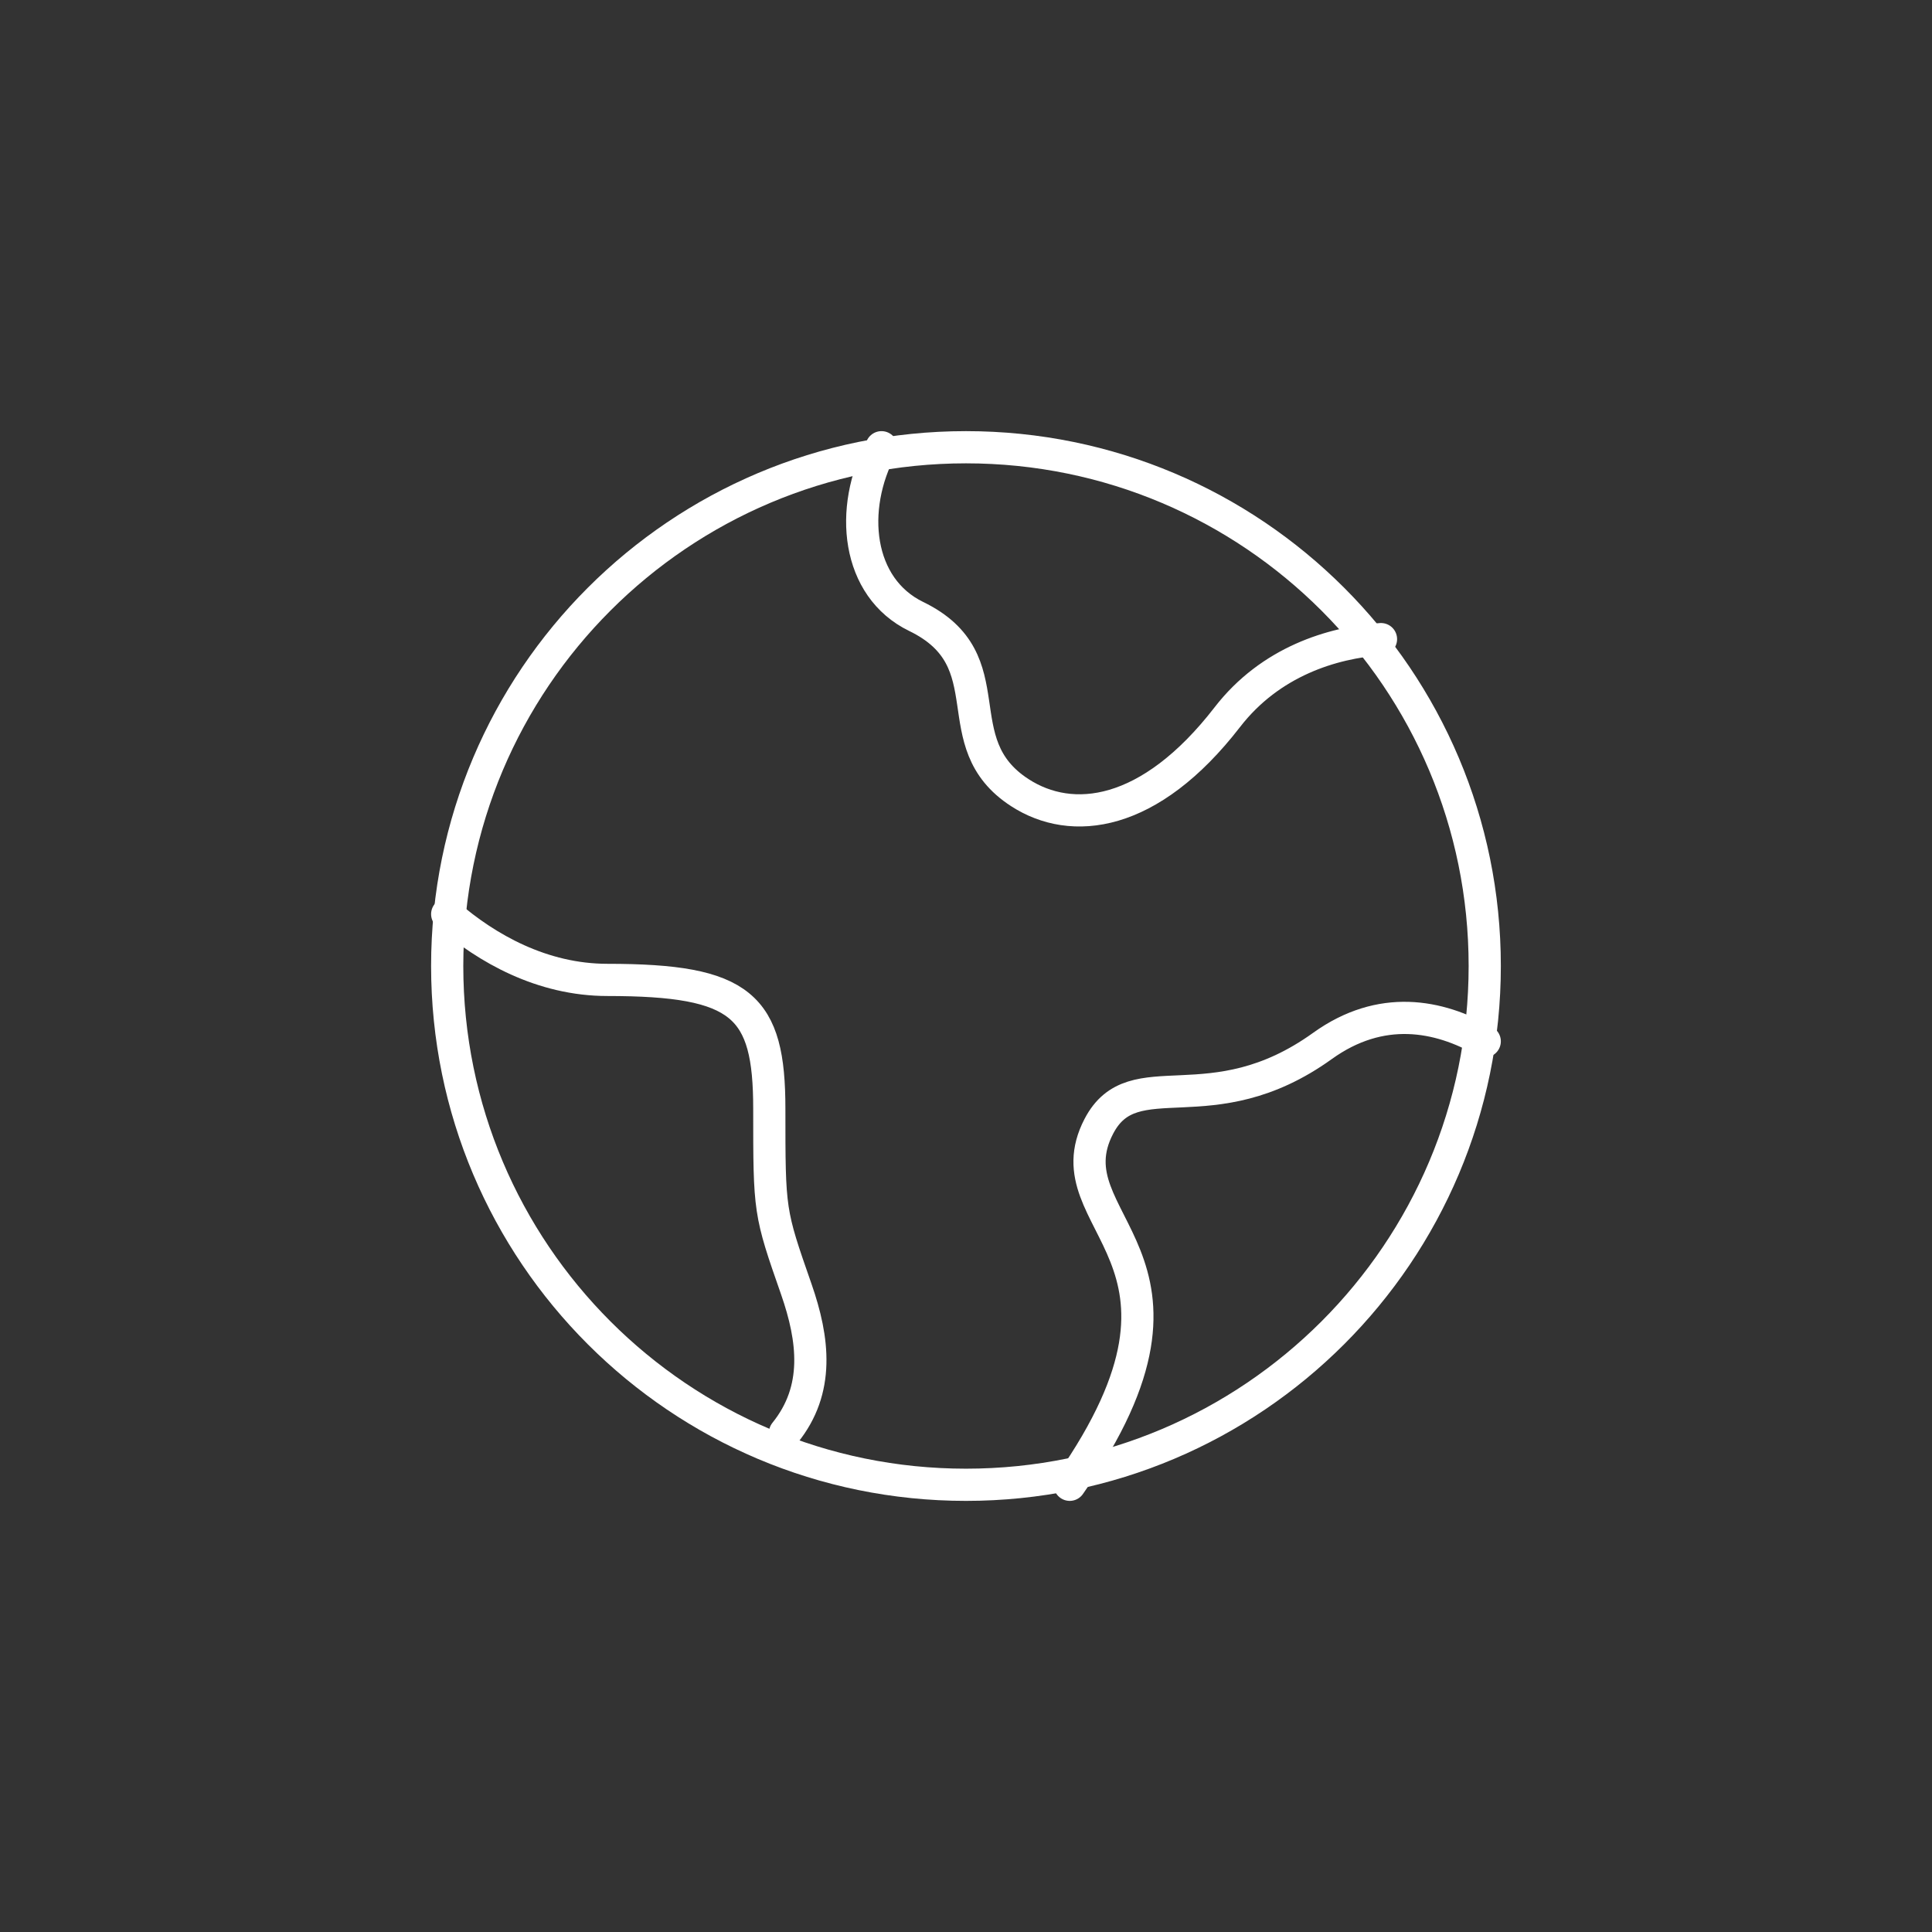
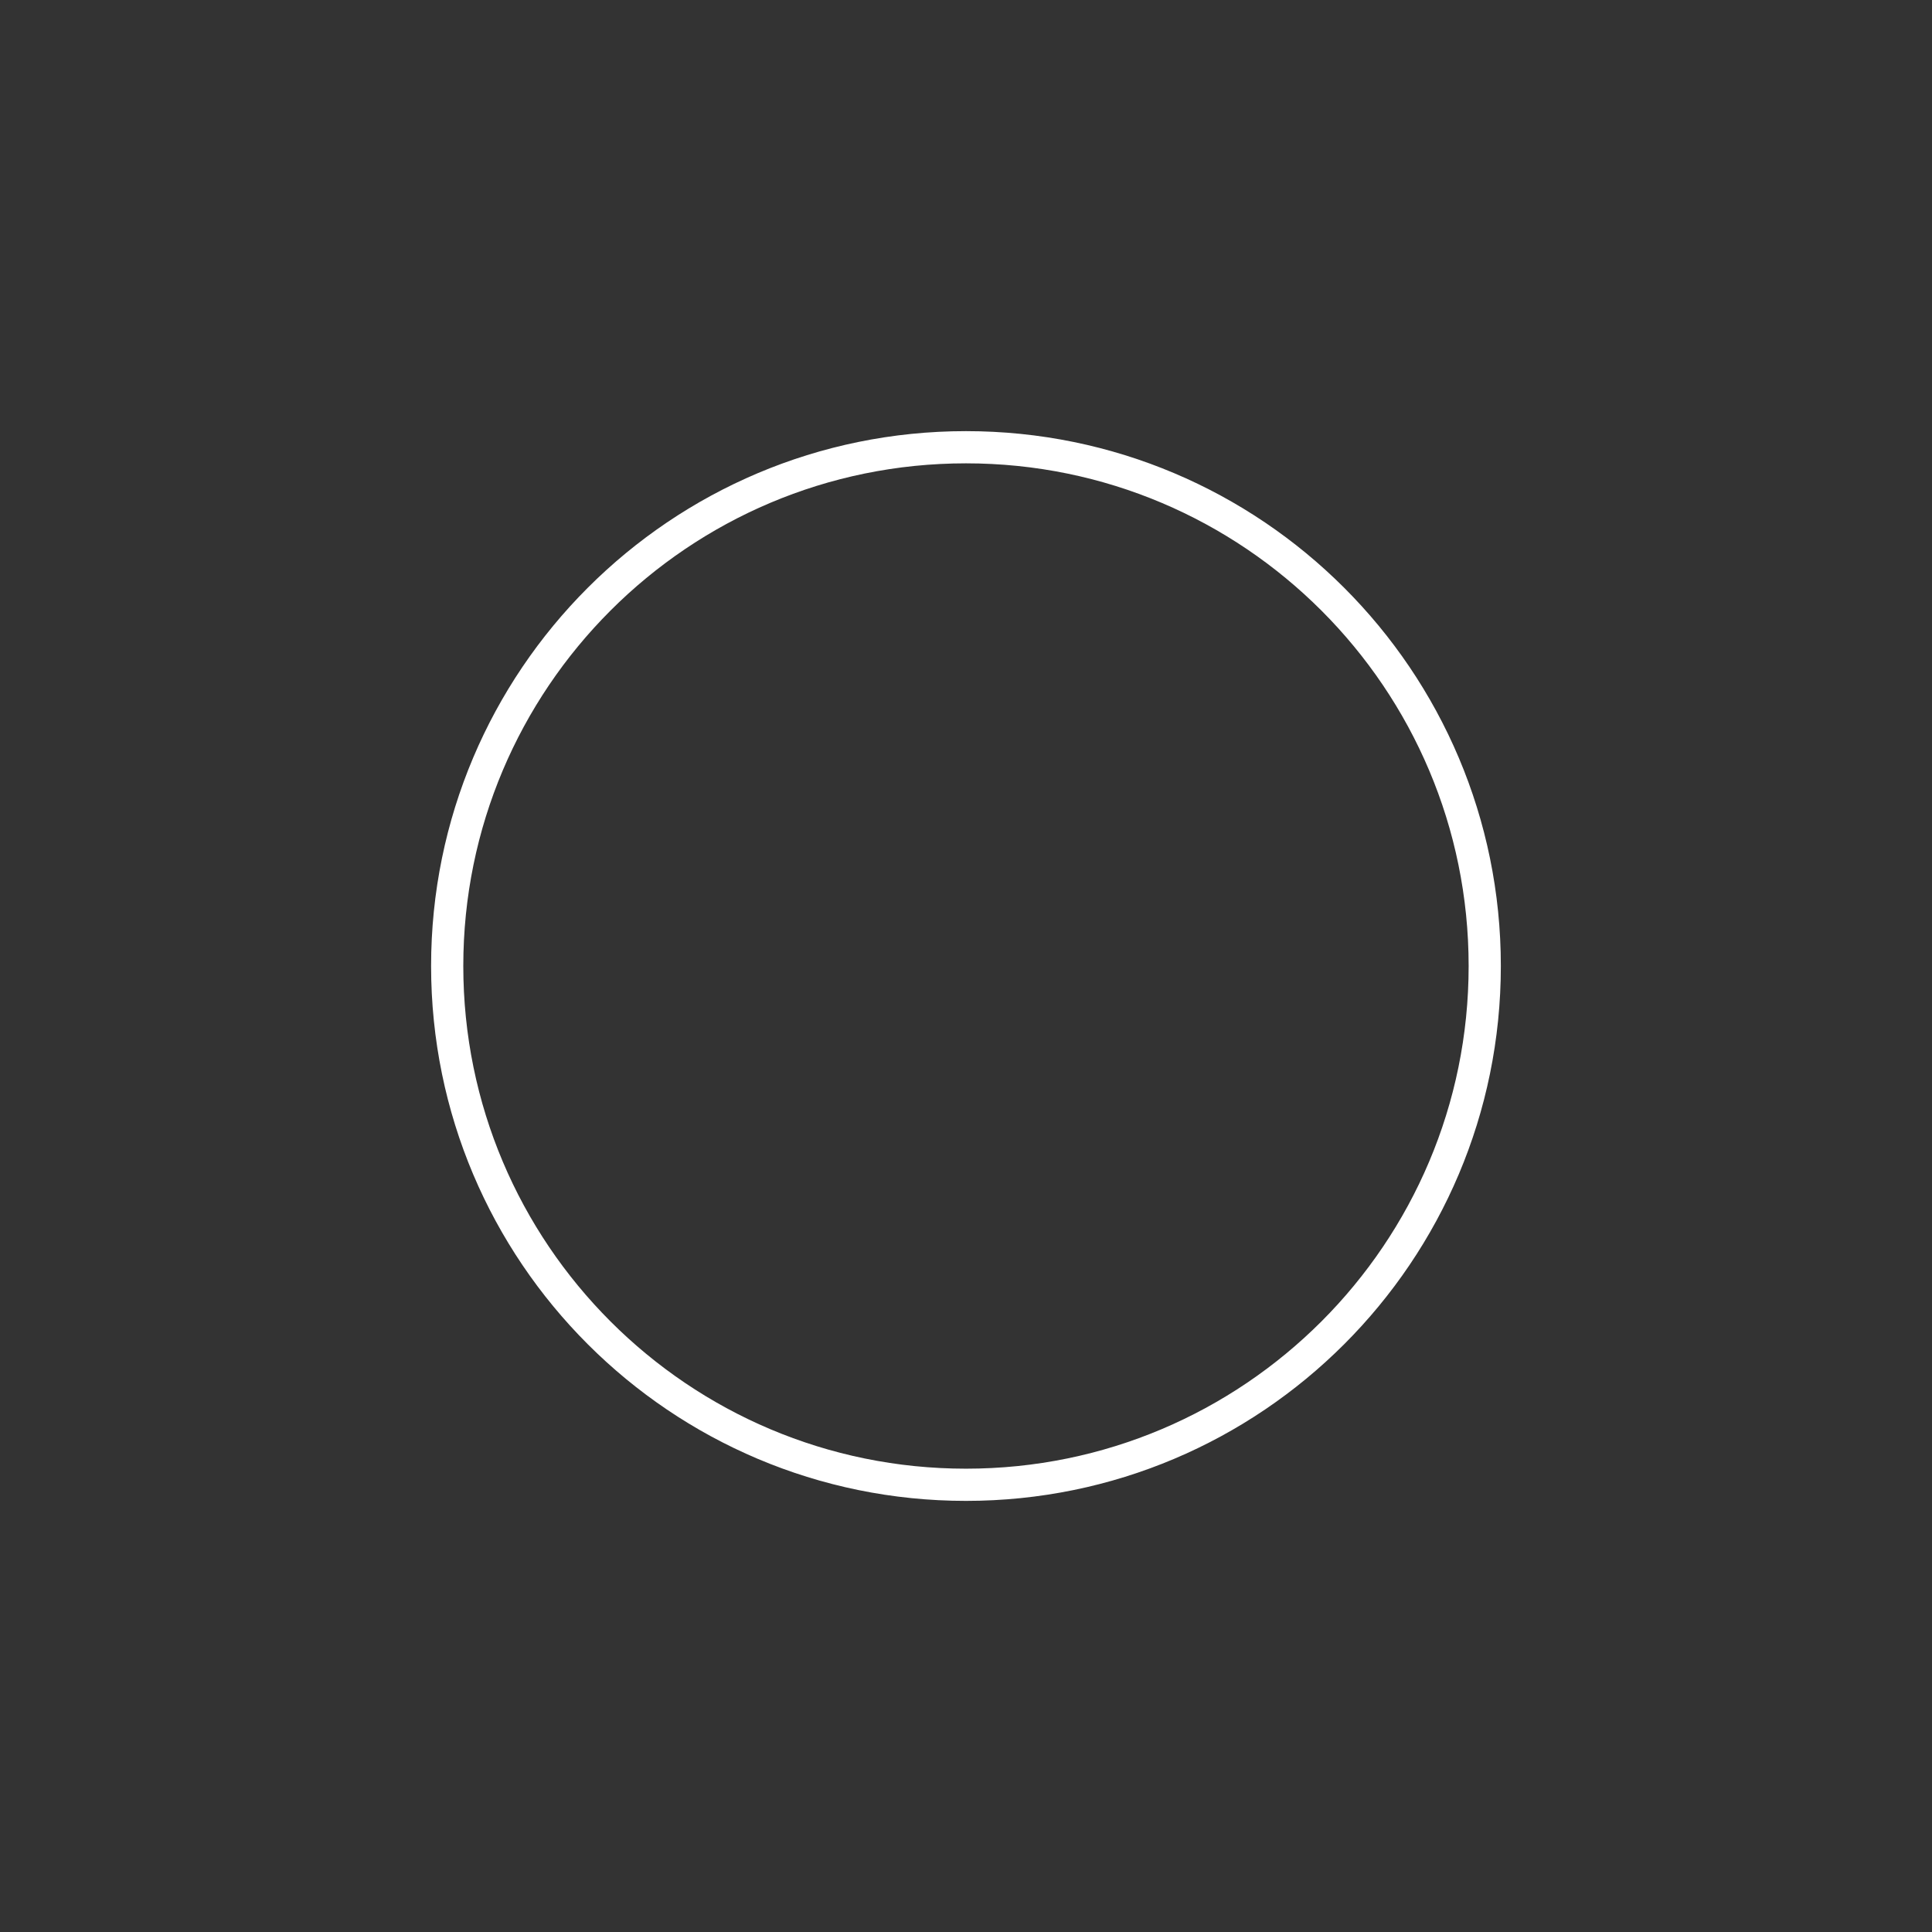
<svg xmlns="http://www.w3.org/2000/svg" width="90" height="90" viewBox="0 0 90 90" fill="none">
  <rect x="0" y="0" width="90" height="90" fill="#333333" stroke="none" />
  <path d="M69.165 45C69.165 31.653 58.346 20.834 44.999 20.834C31.651 20.834 20.832 31.653 20.832 45C20.832 58.347 31.651 69.167 44.999 69.167C58.346 69.167 69.165 58.347 69.165 45Z" stroke="white" stroke-width="1.5" stroke-linecap="round" stroke-linejoin="round" />
-   <path d="M64.332 29.773C62.072 29.935 59.18 30.812 57.174 33.407C53.549 38.096 49.926 38.49 47.51 36.926C43.885 34.582 46.932 30.78 42.679 28.717C39.907 27.371 39.52 23.709 41.064 20.834M20.832 42.584C22.676 44.183 25.255 45.648 28.297 45.648C34.58 45.648 35.837 46.849 35.837 51.651C35.837 56.453 35.837 56.453 37.094 60.054C37.911 62.398 38.196 64.737 36.567 66.75M69.165 48.509C67.022 47.277 64.332 46.767 61.608 48.722C56.401 52.468 52.807 49.365 51.19 52.465C48.81 57.028 57.314 58.461 49.832 69.167" stroke="white" stroke-width="1.5" stroke-linecap="round" stroke-linejoin="round" />
</svg>